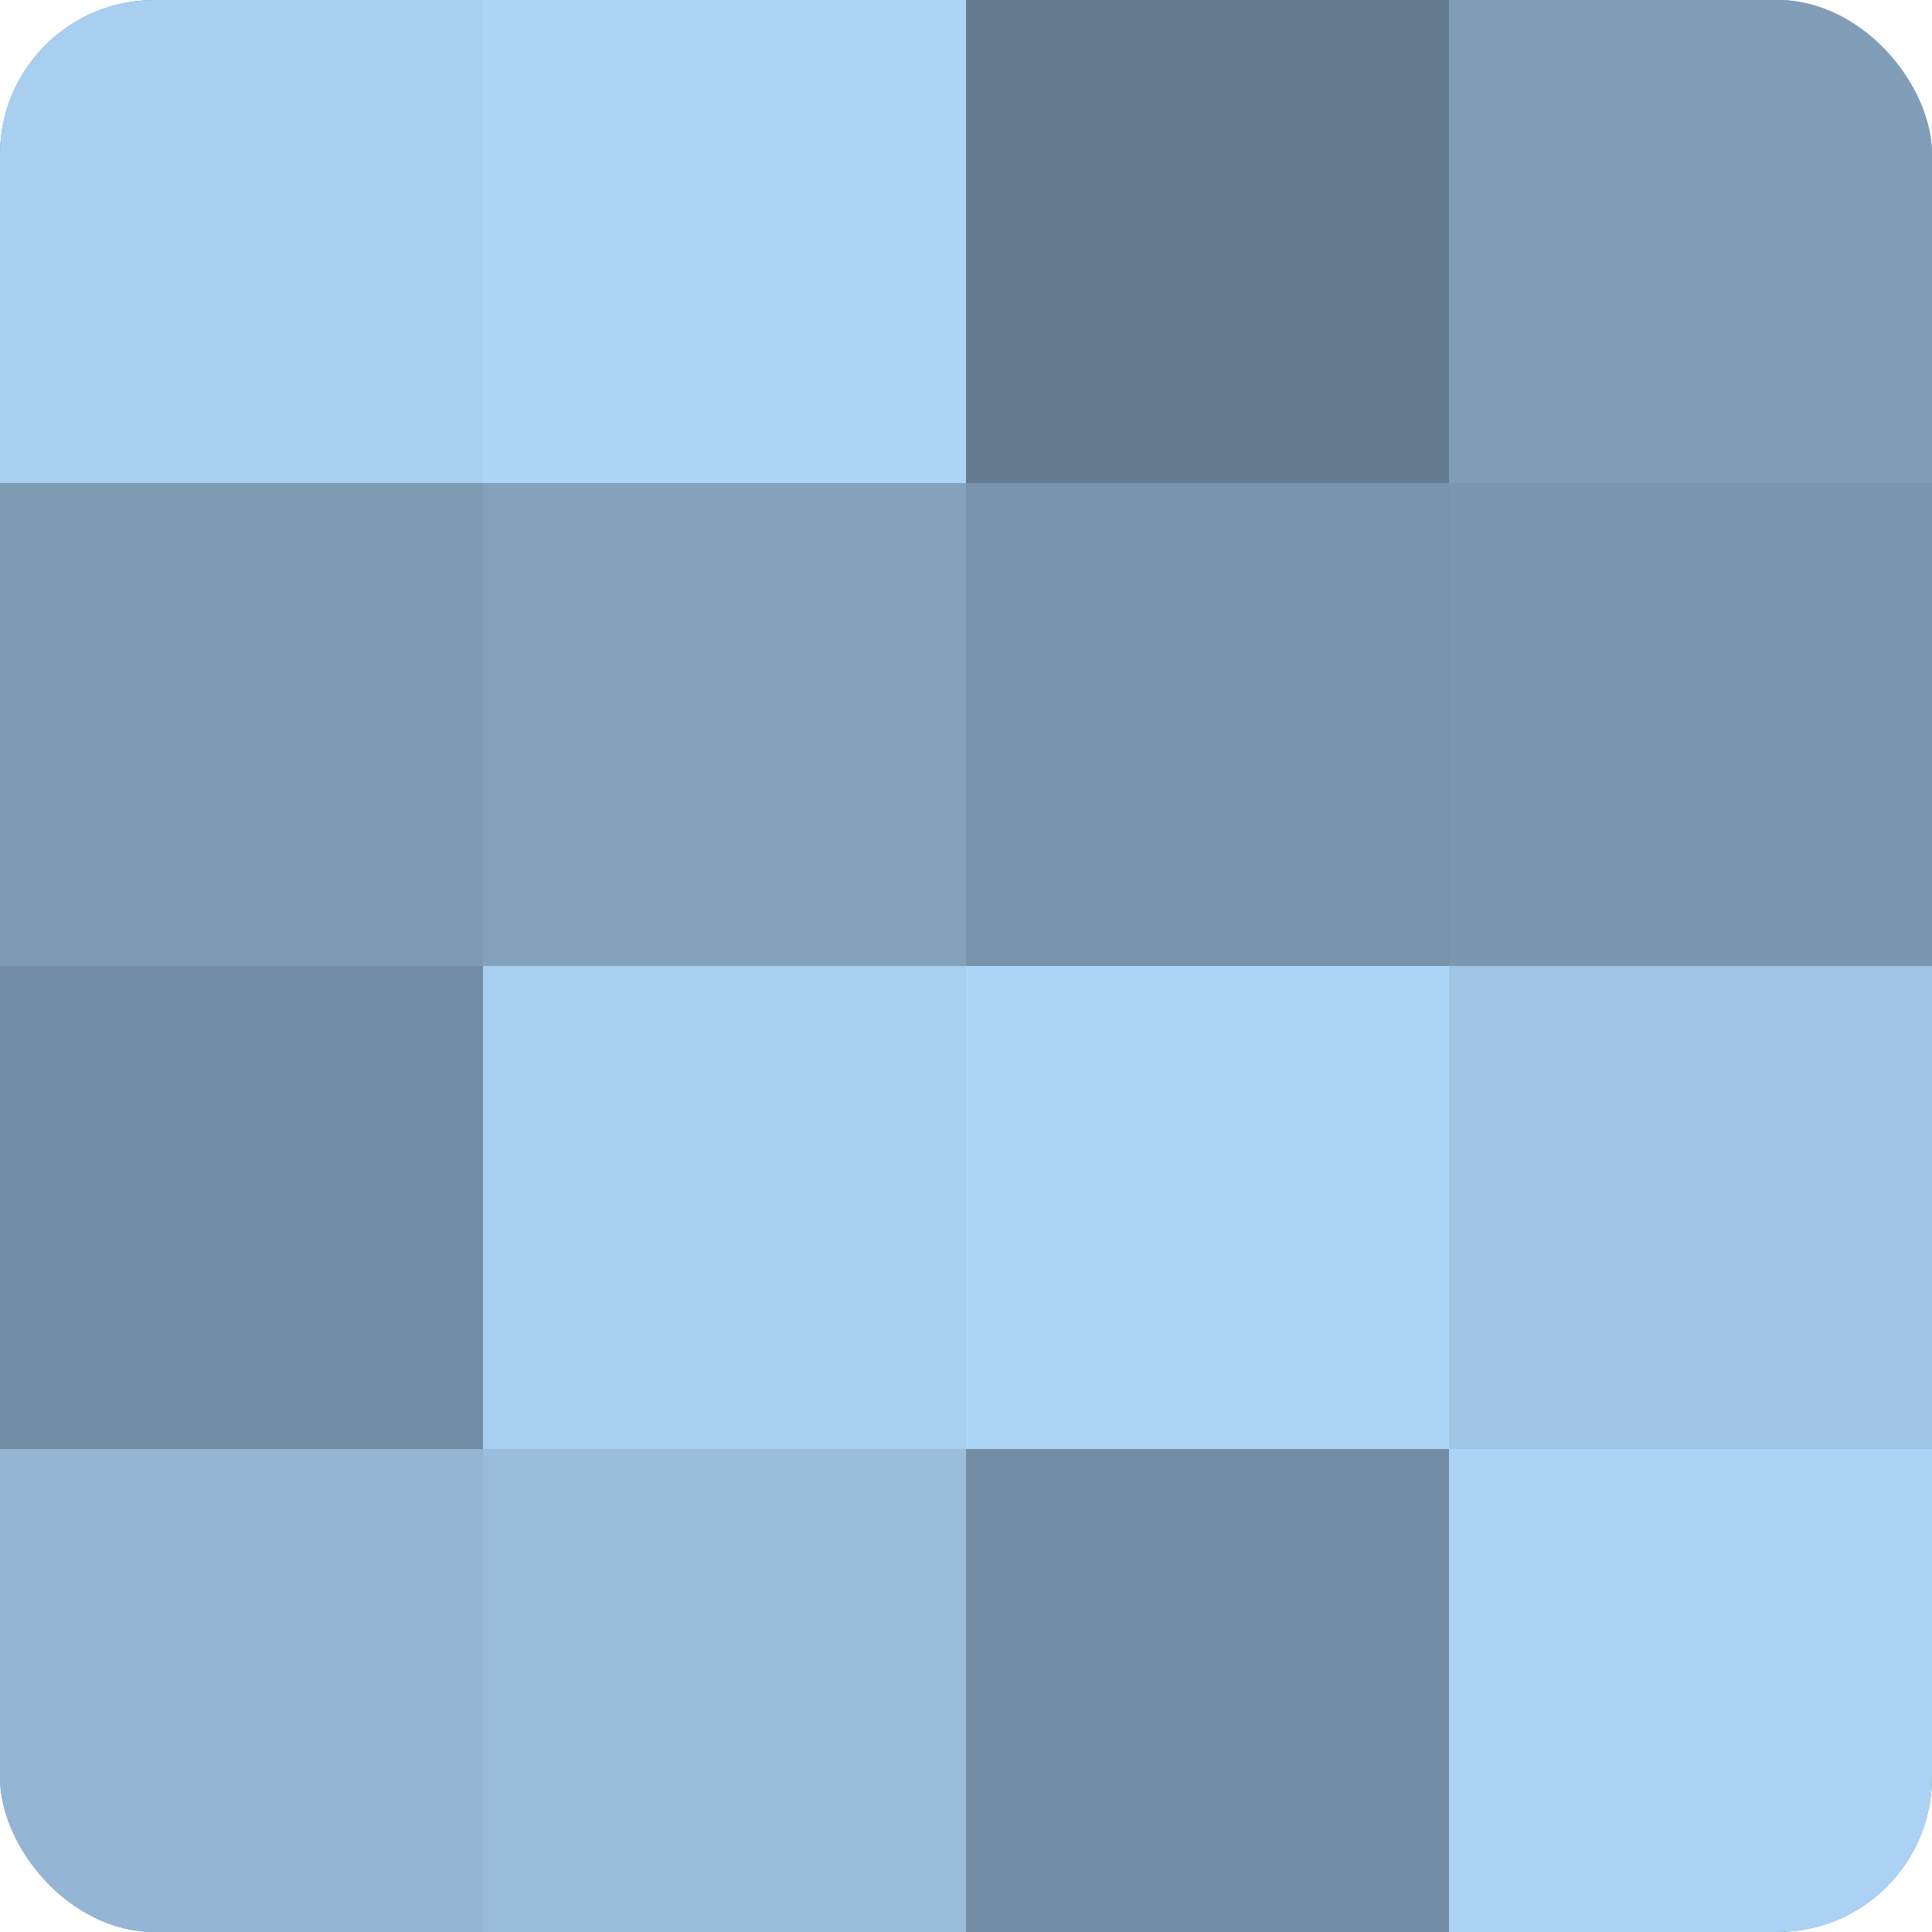
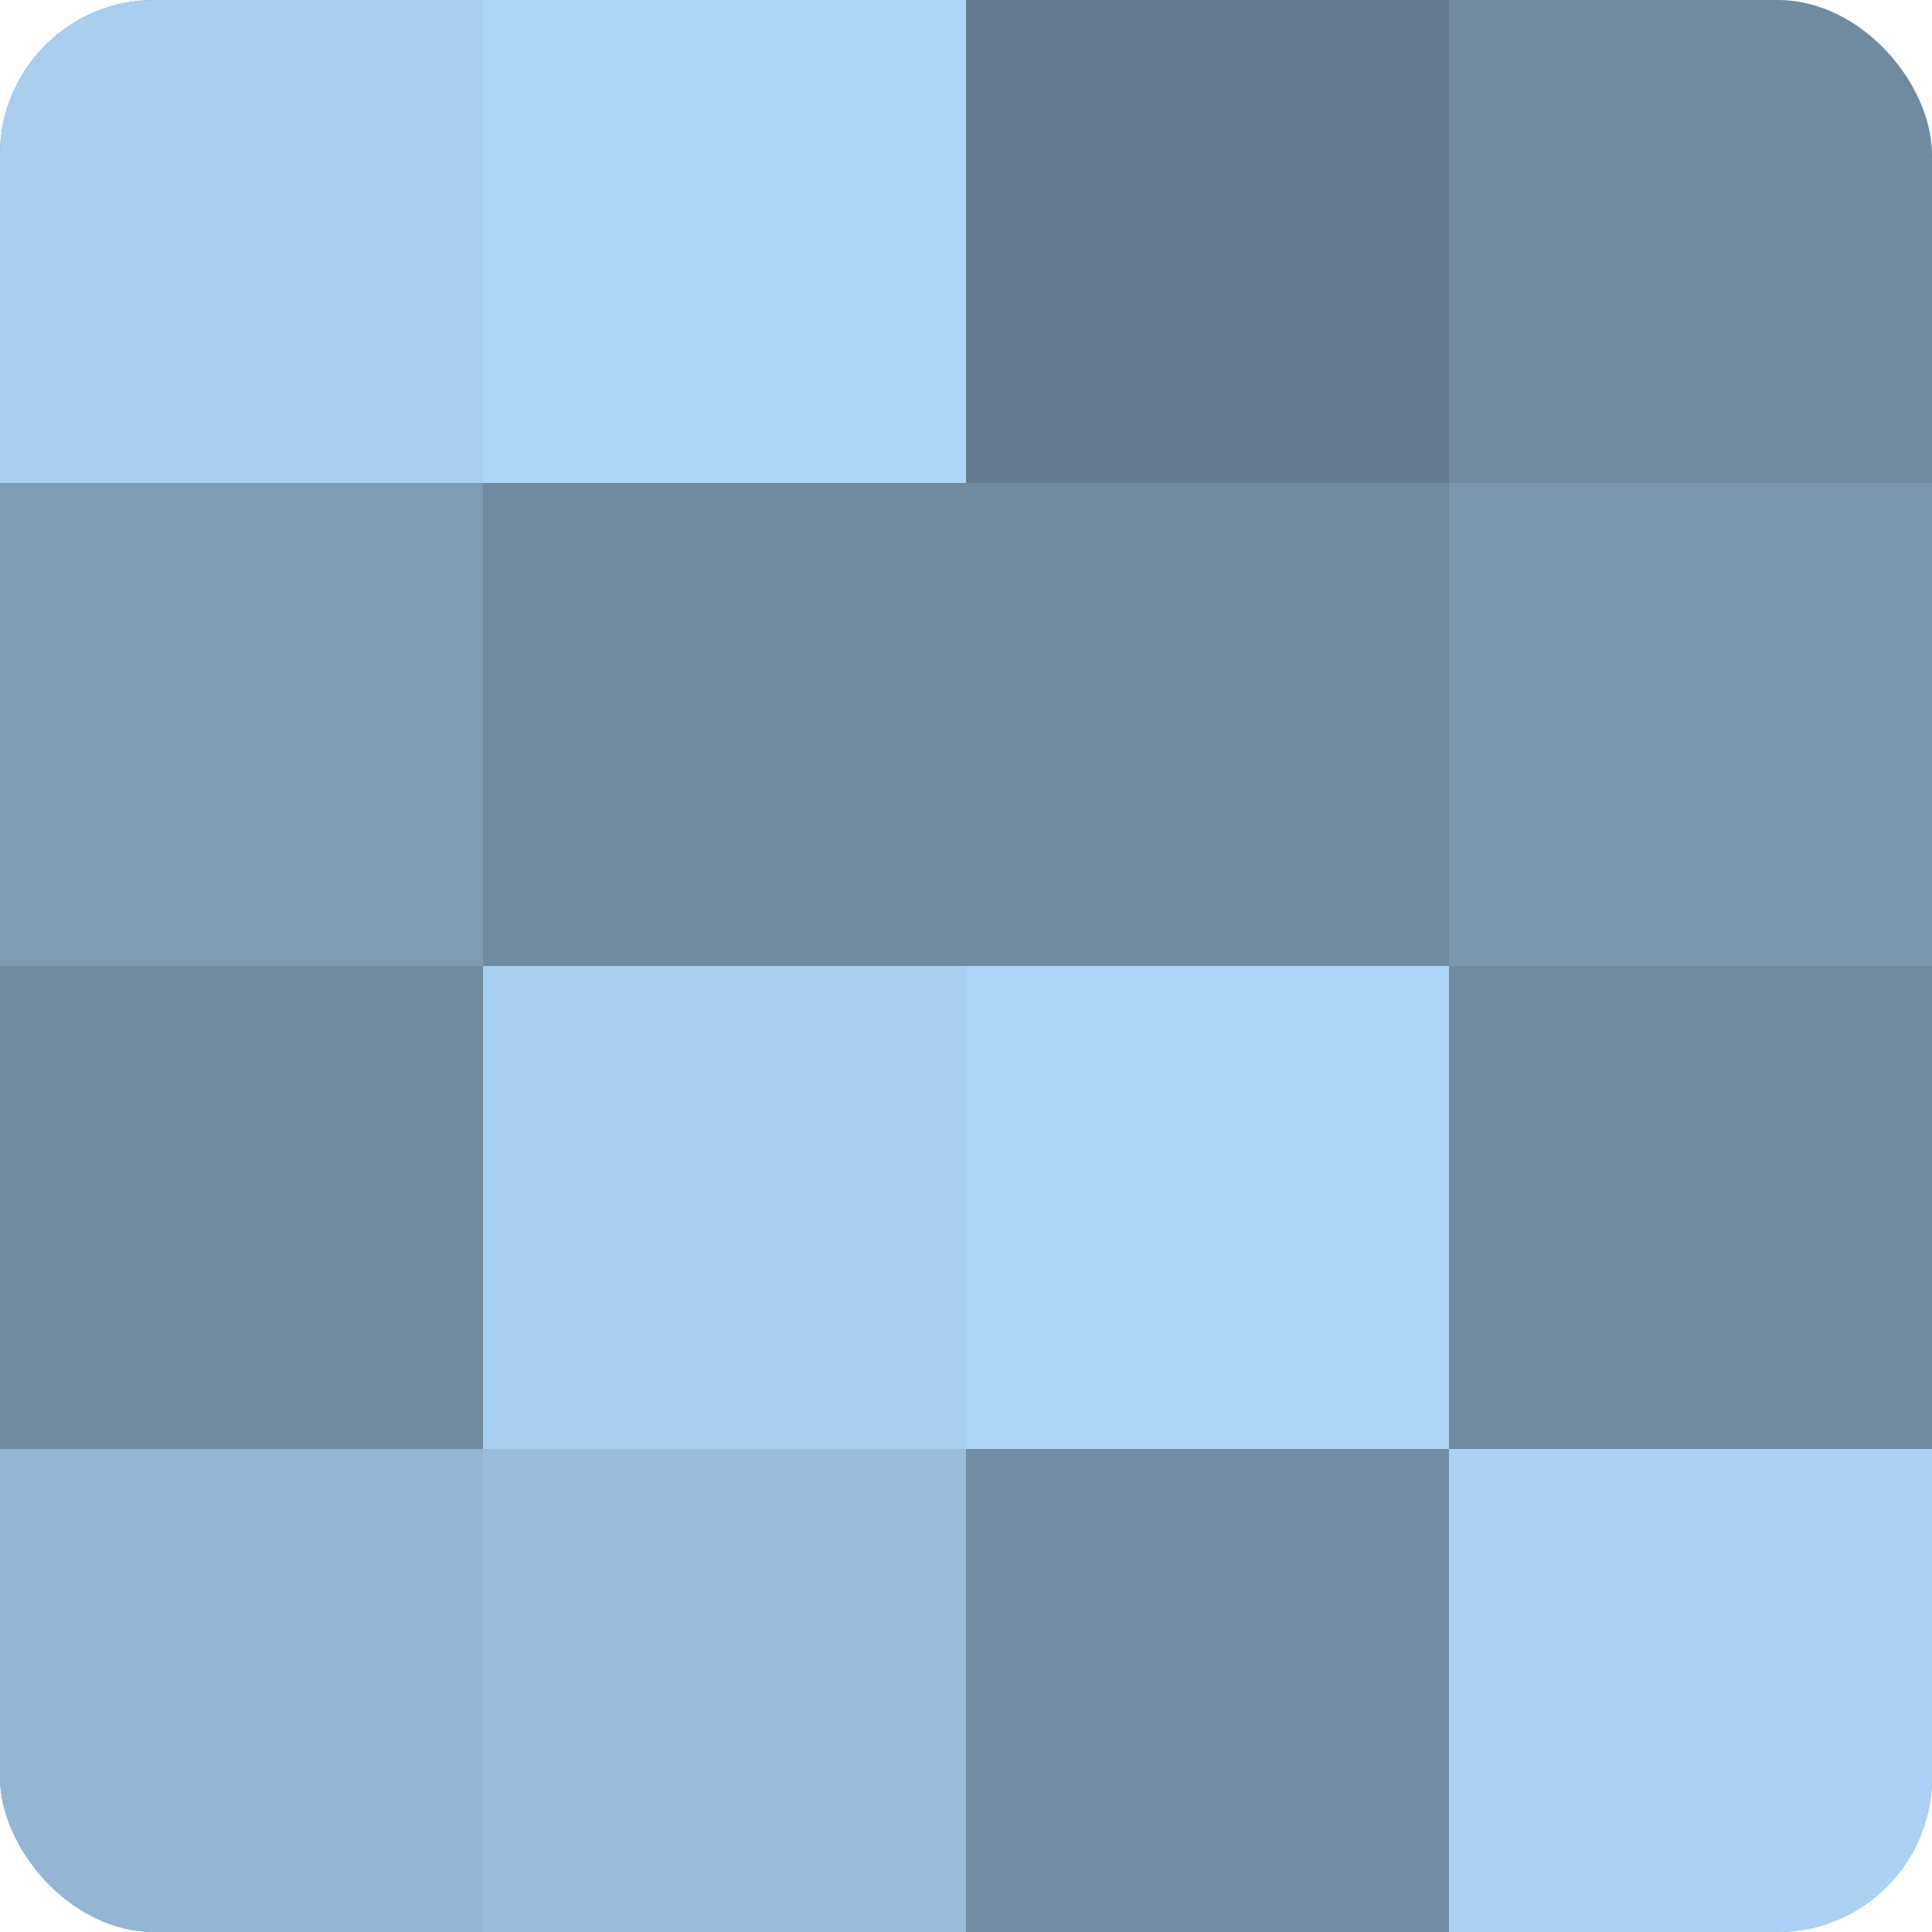
<svg xmlns="http://www.w3.org/2000/svg" width="60" height="60" viewBox="0 0 100 100" preserveAspectRatio="xMidYMid meet">
  <defs>
    <clipPath id="c" width="100" height="100">
      <rect width="100" height="100" rx="8" ry="8" />
    </clipPath>
  </defs>
  <g clip-path="url(#c)">
    <rect width="100" height="100" fill="#708aa0" />
    <rect width="25" height="25" fill="#a8cef0" />
    <rect y="25" width="25" height="25" fill="#7e9bb4" />
-     <rect y="50" width="25" height="25" fill="#738da4" />
    <rect y="75" width="25" height="25" fill="#94b6d4" />
    <rect x="25" width="25" height="25" fill="#add5f8" />
-     <rect x="25" y="25" width="25" height="25" fill="#84a2bc" />
    <rect x="25" y="50" width="25" height="25" fill="#a8cef0" />
    <rect x="25" y="75" width="25" height="25" fill="#9abddc" />
    <rect x="50" width="25" height="25" fill="#657c90" />
-     <rect x="50" y="25" width="25" height="25" fill="#7894ac" />
    <rect x="50" y="50" width="25" height="25" fill="#add5f8" />
    <rect x="50" y="75" width="25" height="25" fill="#738da4" />
-     <rect x="75" width="25" height="25" fill="#819eb8" />
    <rect x="75" y="25" width="25" height="25" fill="#7b97b0" />
-     <rect x="75" y="50" width="25" height="25" fill="#9fc4e4" />
    <rect x="75" y="75" width="25" height="25" fill="#abd2f4" />
  </g>
</svg>